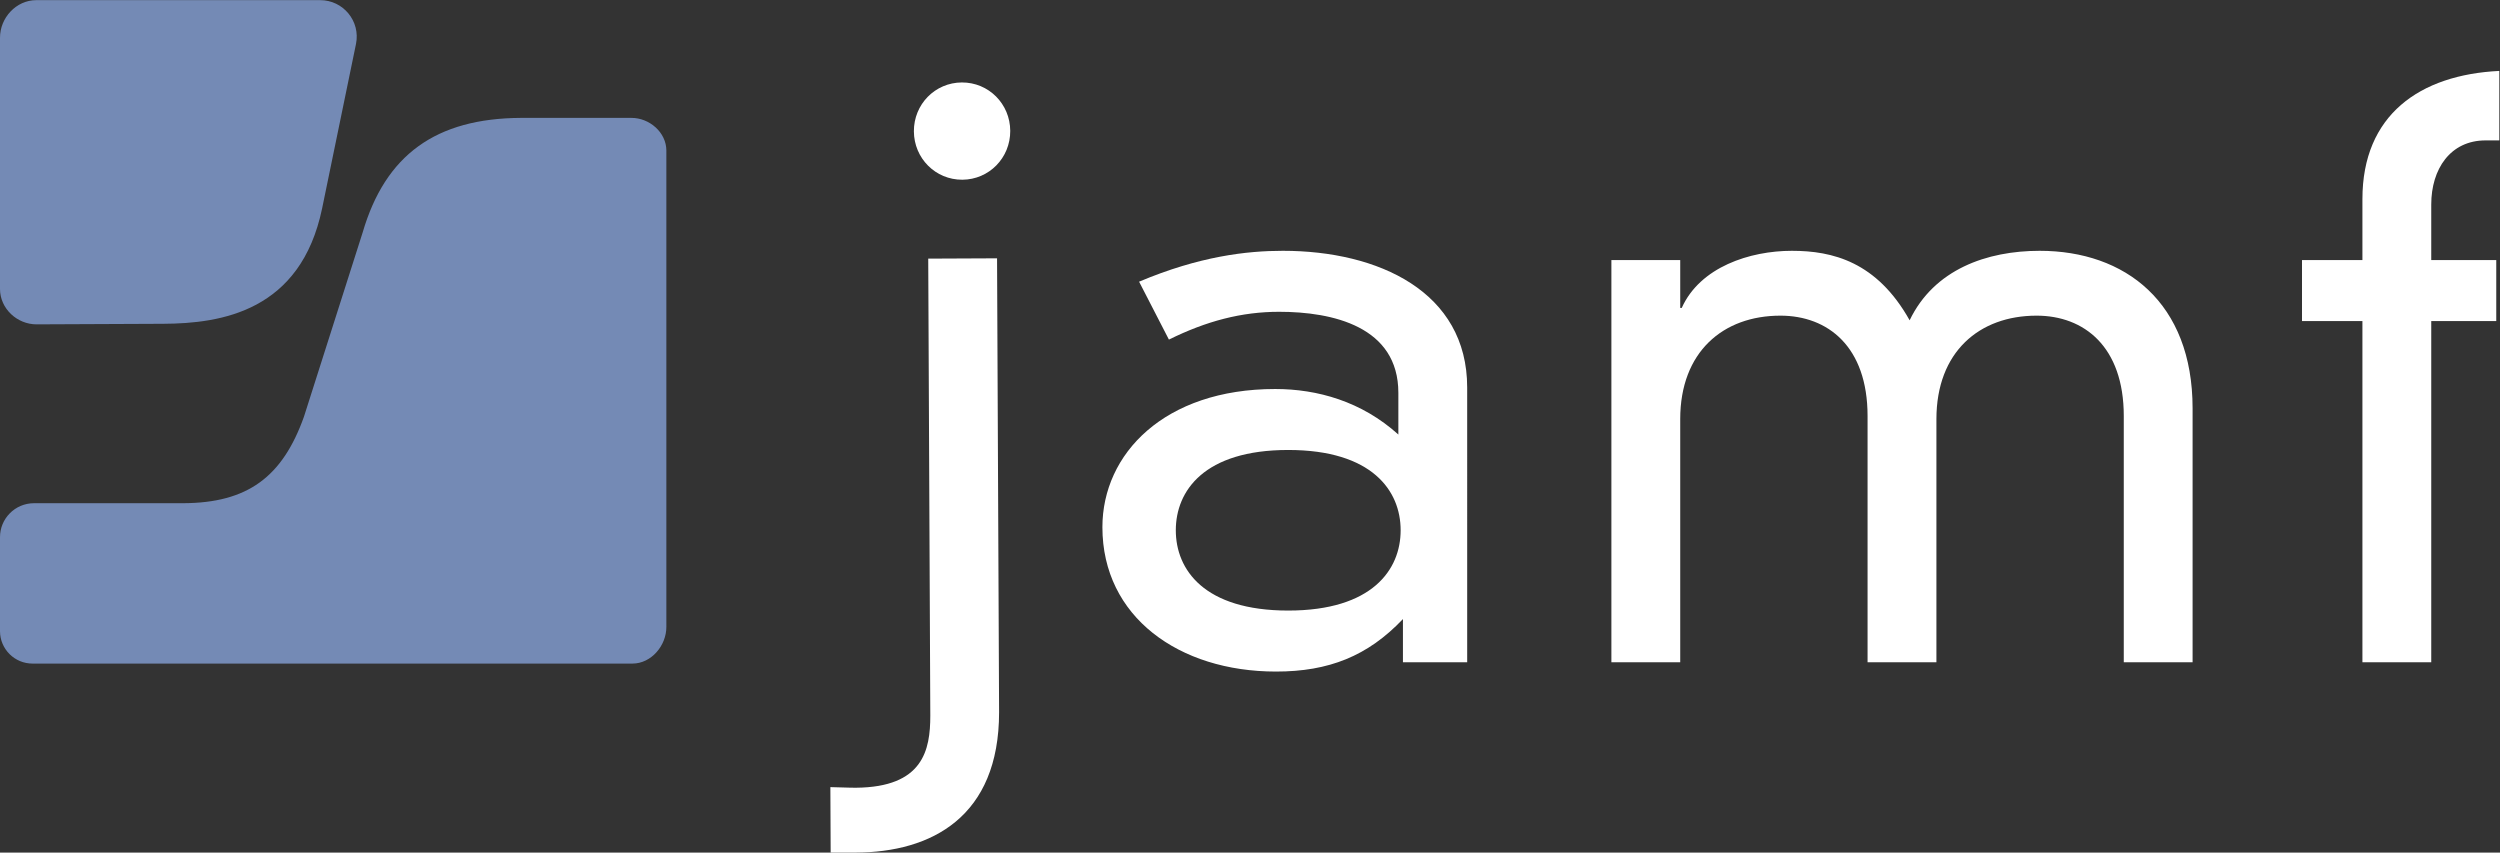
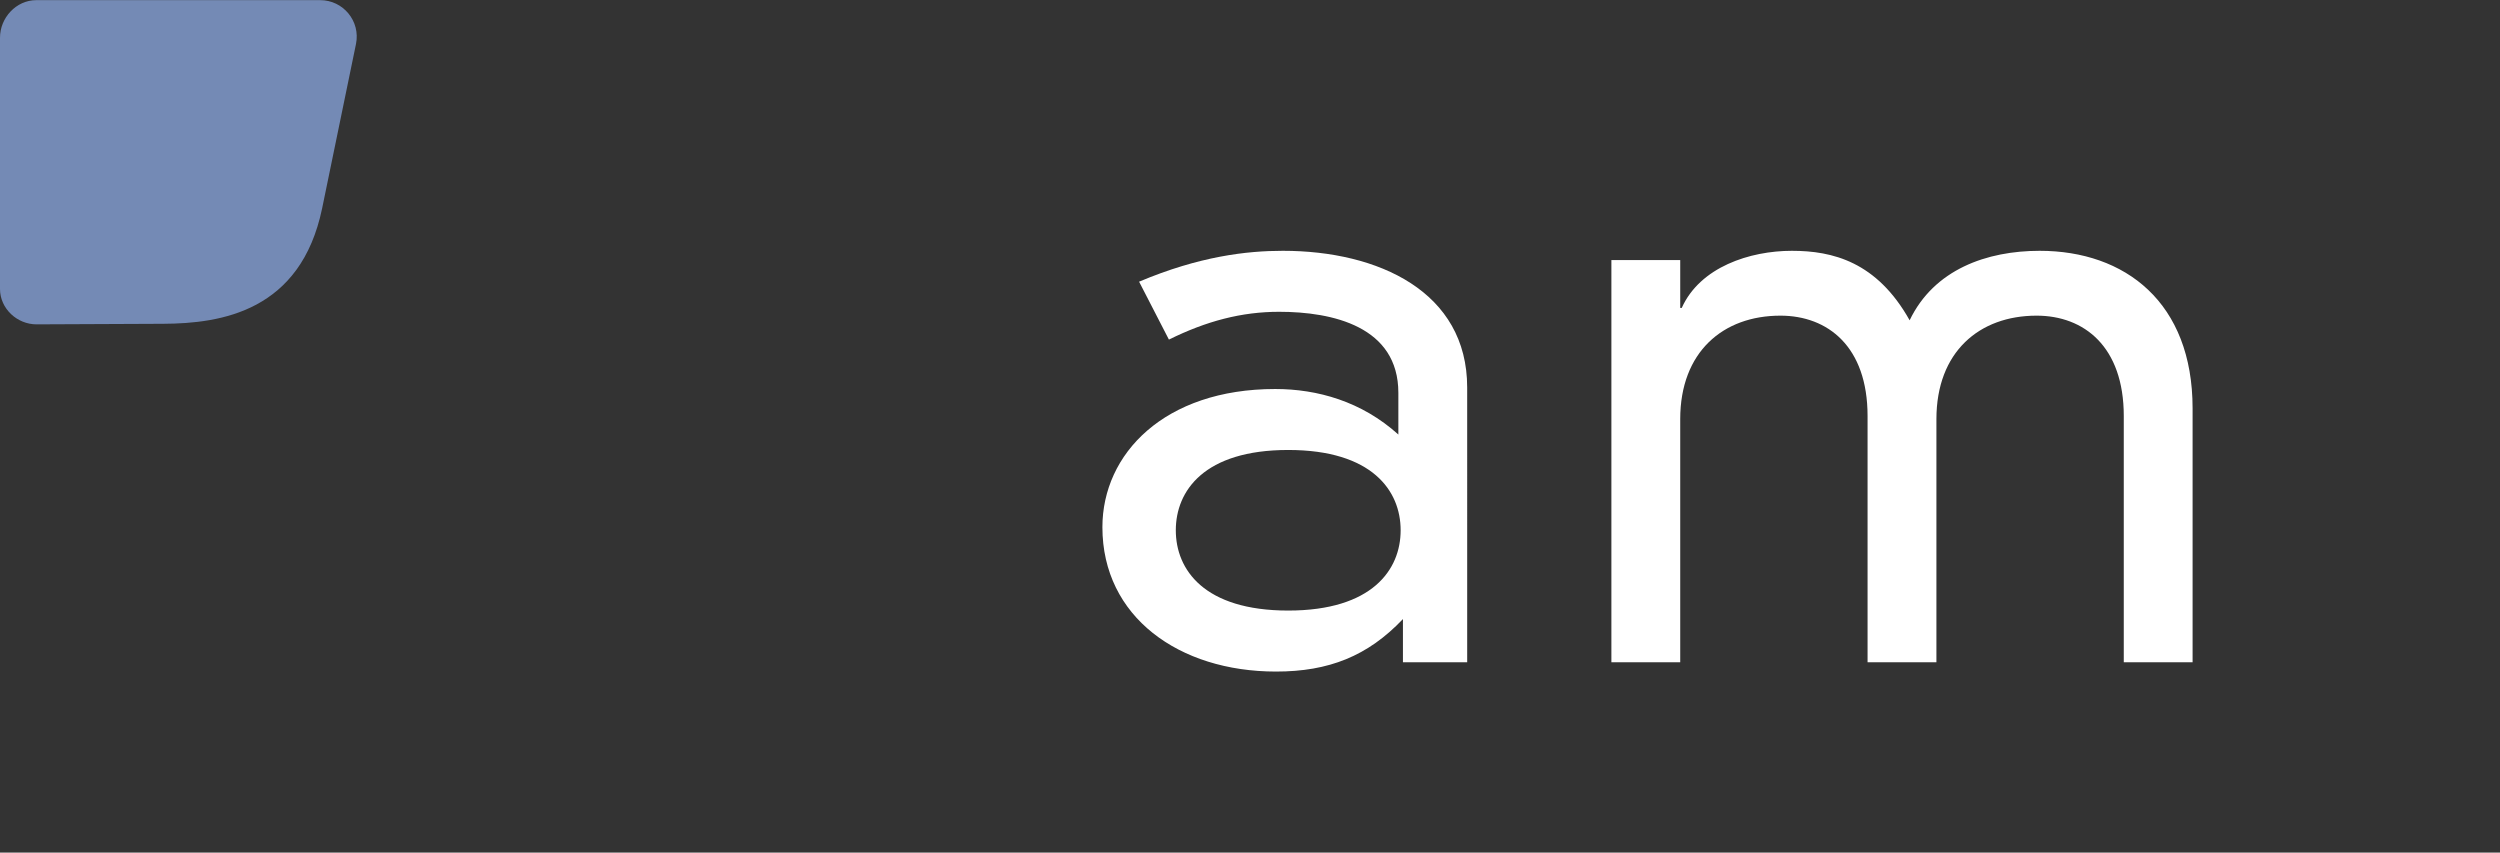
<svg xmlns="http://www.w3.org/2000/svg" viewBox="0 0 216.32 73.773" height="73.773" width="216.32" xml:space="preserve" id="svg2" version="1.1">
  <rect x="0" y="0" width="216.32" height="73.773" fill="#333333" stroke="none" />
  <defs id="defs6" />
  <g transform="matrix(1.333,0,0,-1.333,0,73.773)" id="g10">
    <g transform="scale(0.1)" id="g12">
      <path id="path14" style="fill:#ffffff;fill-opacity:1;fill-rule:nonzero;stroke:none" d="m 836.215,261.344 c -54.61,0 -72.973,-26.563 -72.973,-52.121 0,-25.559 18.363,-52.118 72.973,-52.118 54.605,0 72.976,26.559 72.976,52.118 0,25.558 -18.371,52.121 -72.976,52.121 z m 71.492,37.082 c 0,43.097 -42.699,52.617 -77.445,52.617 -24.321,0 -47.157,-6.012 -71.492,-18.043 l -19.356,37.586 c 39.219,16.539 69.992,20.047 93.332,20.047 62.055,0 119.637,-26.563 119.637,-88.699 V 123.527 H 910.68 v 28.063 c -22.836,-24.051 -48.153,-34.078 -82.407,-34.078 -63.039,0 -112.679,35.582 -112.679,93.715 0,47.609 40.203,89.699 112.187,89.699 27.297,0 56.094,-8.016 79.926,-29.563 v 27.063" />
      <path id="path16" style="fill:#ffffff;fill-opacity:1;fill-rule:nonzero;stroke:none" d="m 1378.59,283.391 c 0,45.101 -25.81,65.148 -56.59,65.148 -37.24,0 -65.03,-23.555 -65.03,-67.156 V 123.527 h -44.69 v 159.864 c 0,45.101 -25.81,65.148 -56.58,65.148 -37.23,0 -65.03,-23.555 -65.03,-67.156 V 123.527 h -44.68 v 261.09 h 44.68 v -31.066 h 0.98 c 11.92,26.558 44.19,37.082 71.5,37.082 26.3,0 55.1,-7.016 76.44,-45.106 15.88,33.078 50.14,45.106 84.39,45.106 55.6,0 99.28,-33.574 99.28,-102.235 V 123.527 h -44.67 v 159.864" />
-       <path id="path18" style="fill:#ffffff;fill-opacity:1;fill-rule:nonzero;stroke:none" d="m 1533.5,424.207 c 0,54.625 37.24,80.684 88.86,83.191 v -45.101 h -8.93 c -22.84,0 -35.25,-18.547 -35.25,-41.598 v -36.082 h 42.2 v -39.586 h -42.2 V 123.527 h -44.68 v 221.504 h -39.22 v 39.586 h 39.22 v 39.59" />
-       <path id="path20" style="fill:#ffffff;fill-opacity:1;fill-rule:nonzero;stroke:none" d="m 624.363,499.914 c 17.375,0.078 31.328,-13.891 31.41,-31.43 0.079,-17.539 -13.75,-31.632 -31.128,-31.711 -17.375,-0.078 -31.34,13.891 -31.418,31.43 -0.079,17.539 13.757,31.633 31.136,31.711 z m -21.828,-114.359 44.676,0.203 1.32,-294.625 C 648.531,23.125 604.645,0.176 555.375,0 c -0.191,0 -0.383,0 -16.176,0 l -0.187,42.496 c 12.008,-0.402 16.211,-0.402 16.511,-0.398 43.758,0.328 48.356,24.445 48.356,46.789 l -1.344,296.668" />
      <path id="path22" style="fill:#748ab5;fill-opacity:1;fill-rule:nonzero;stroke:none" d="M 23.477,553.344 C 10.453,553.285 -0.059,541.848 0,528.824 V 365.77 c 0.059,-12.696 11.129,-22.942 23.824,-22.883 l 82.18,0.371 c 37.617,0.168 89.226,8.125 103.109,74.984 0.008,0.02 13.793,66.961 21.965,106.641 3.035,14.758 -8.281,28.527 -23.348,28.461 H 23.477" />
-       <path id="path24" style="fill:#748ab5;fill-opacity:1;fill-rule:nonzero;stroke:none" d="m 338.313,476.914 c -55.493,-0.25 -88.176,-24.09 -102.883,-74.316 0.027,0.101 -38.11,-119.61 -38.11,-119.61 -13.996,-39.316 -36.734,-56.008 -78.371,-56.195 L 21.961,226.789 C 9.777,226.734 -0.055,216.813 0,204.629 v -60.938 c 0.051,-11.652 9.543,-21.054 21.195,-21.003 l 389.438,0.003 c 12.16,0.055 21.972,11.7 21.918,23.86 v 309.226 c -0.055,11.723 -10.992,21.184 -22.719,21.133 l -71.519,0.004" />
    </g>
  </g>
</svg>